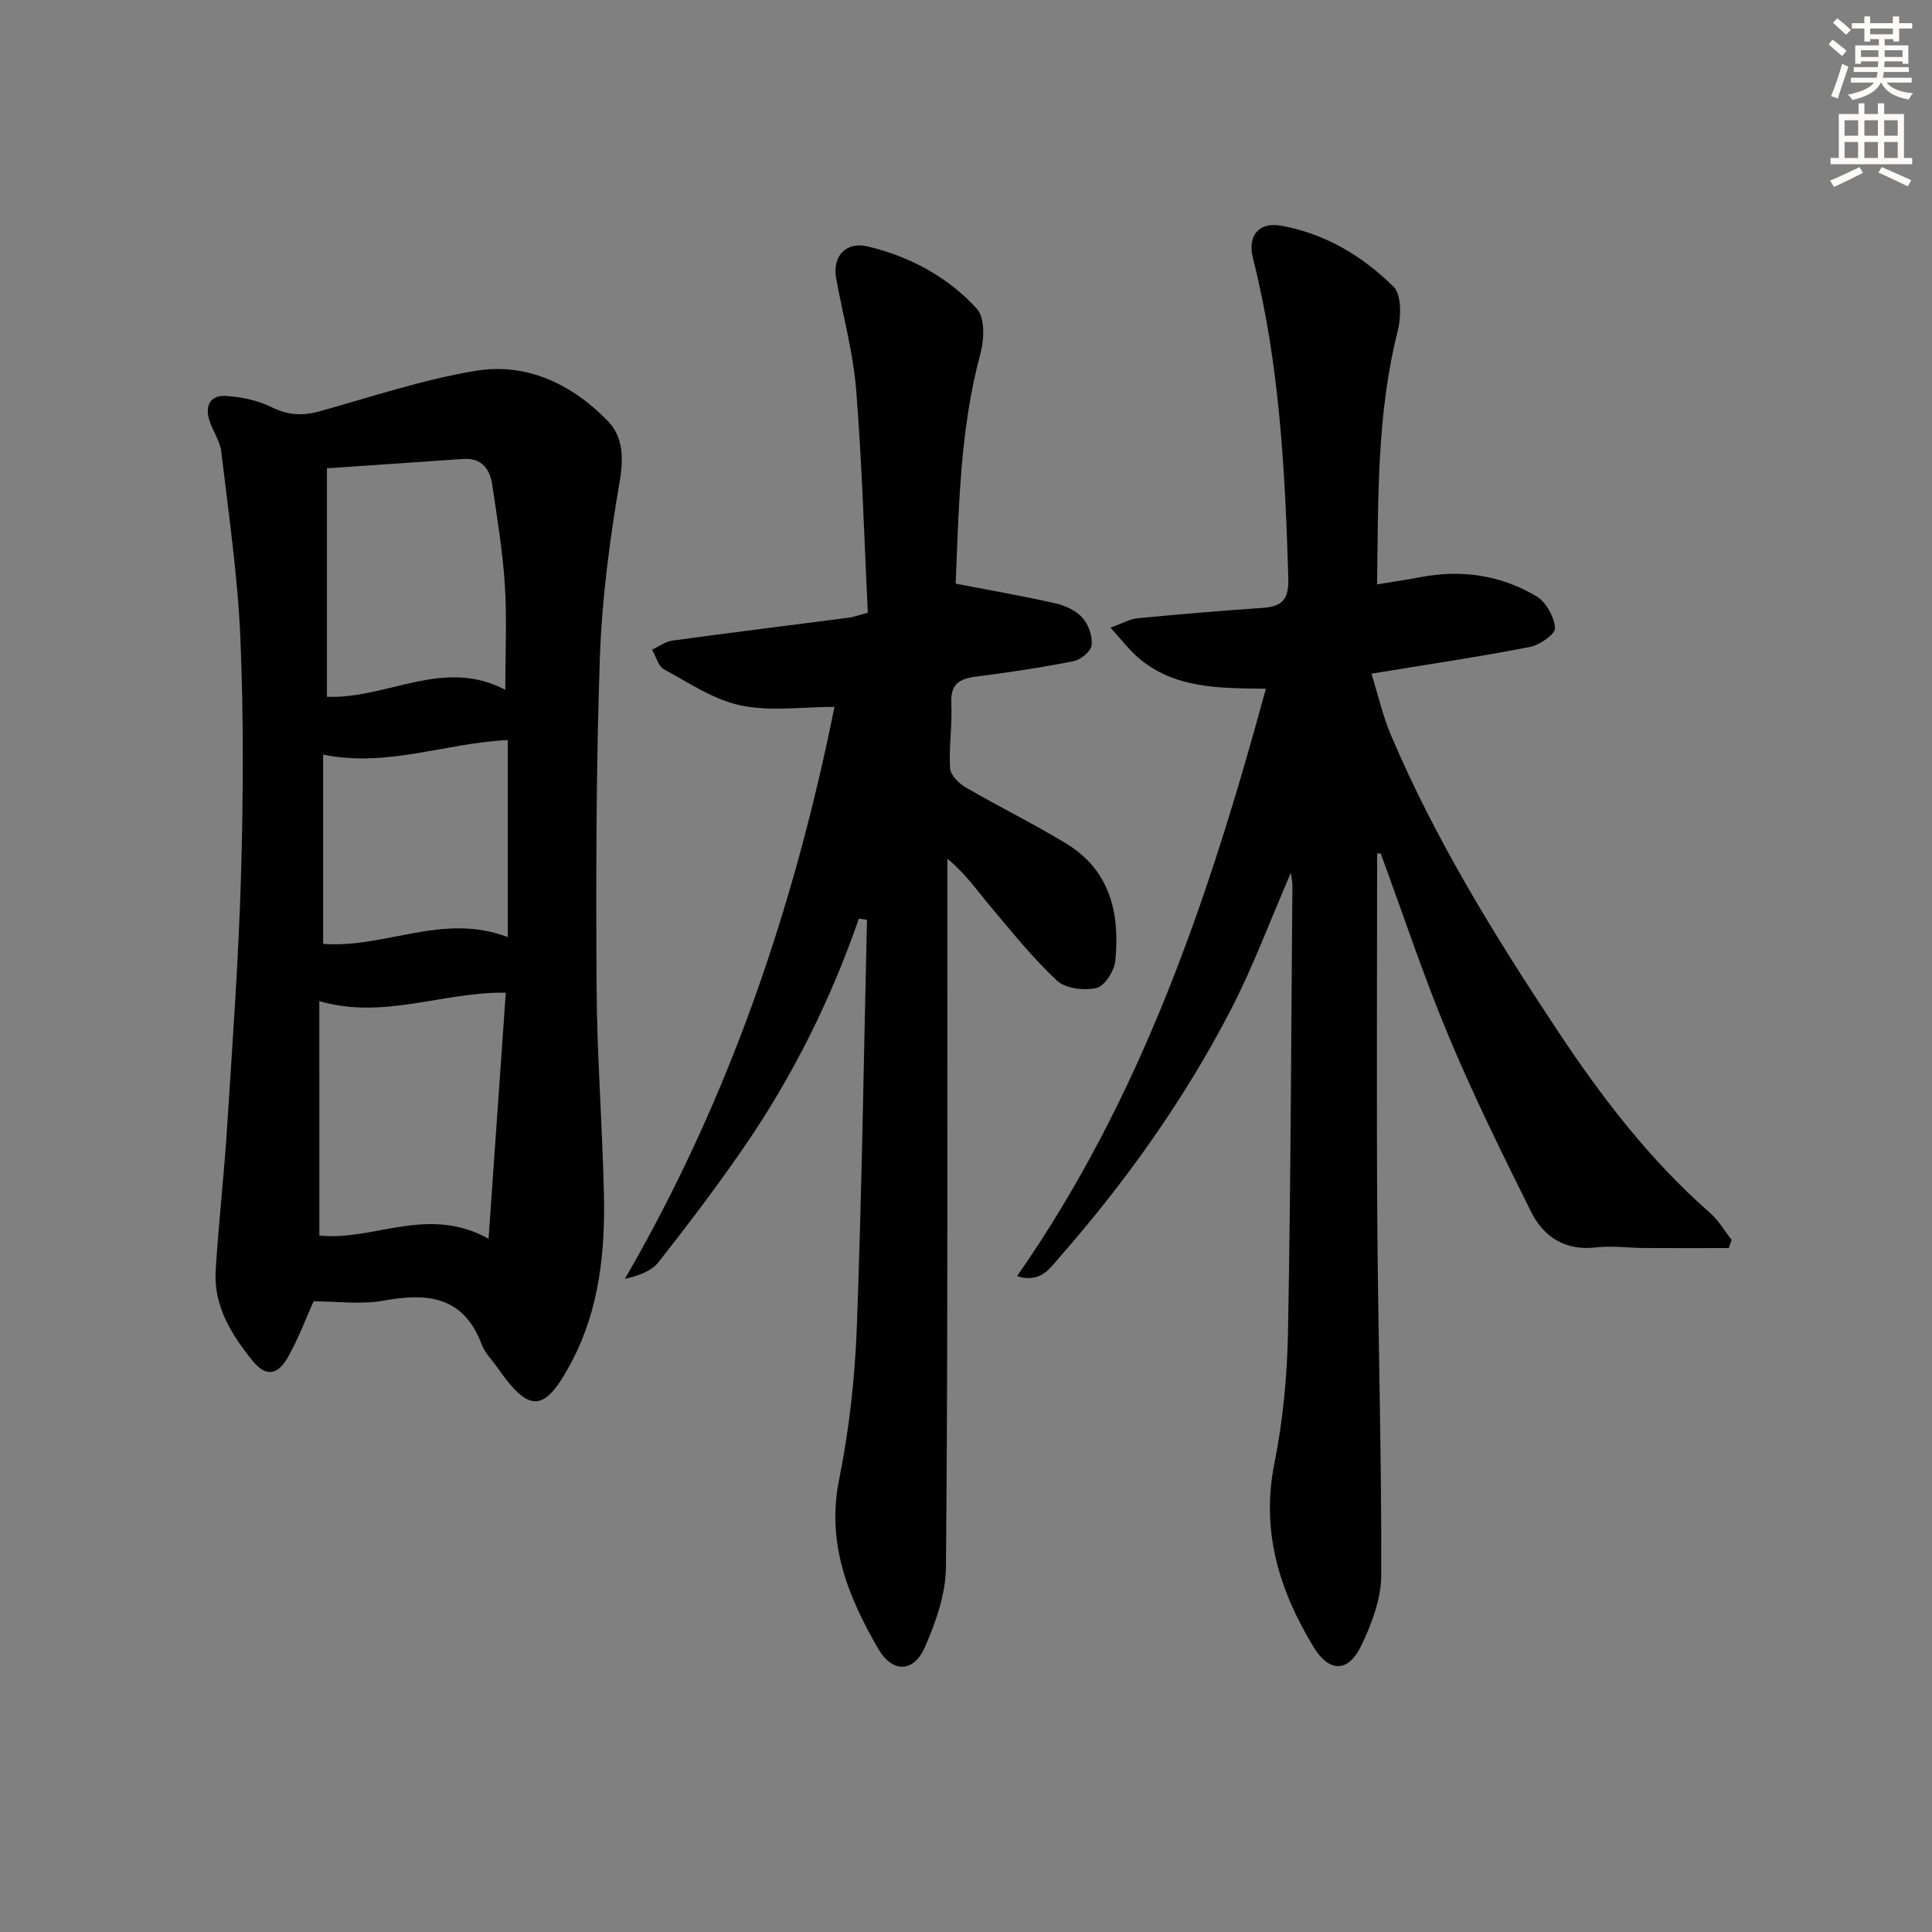
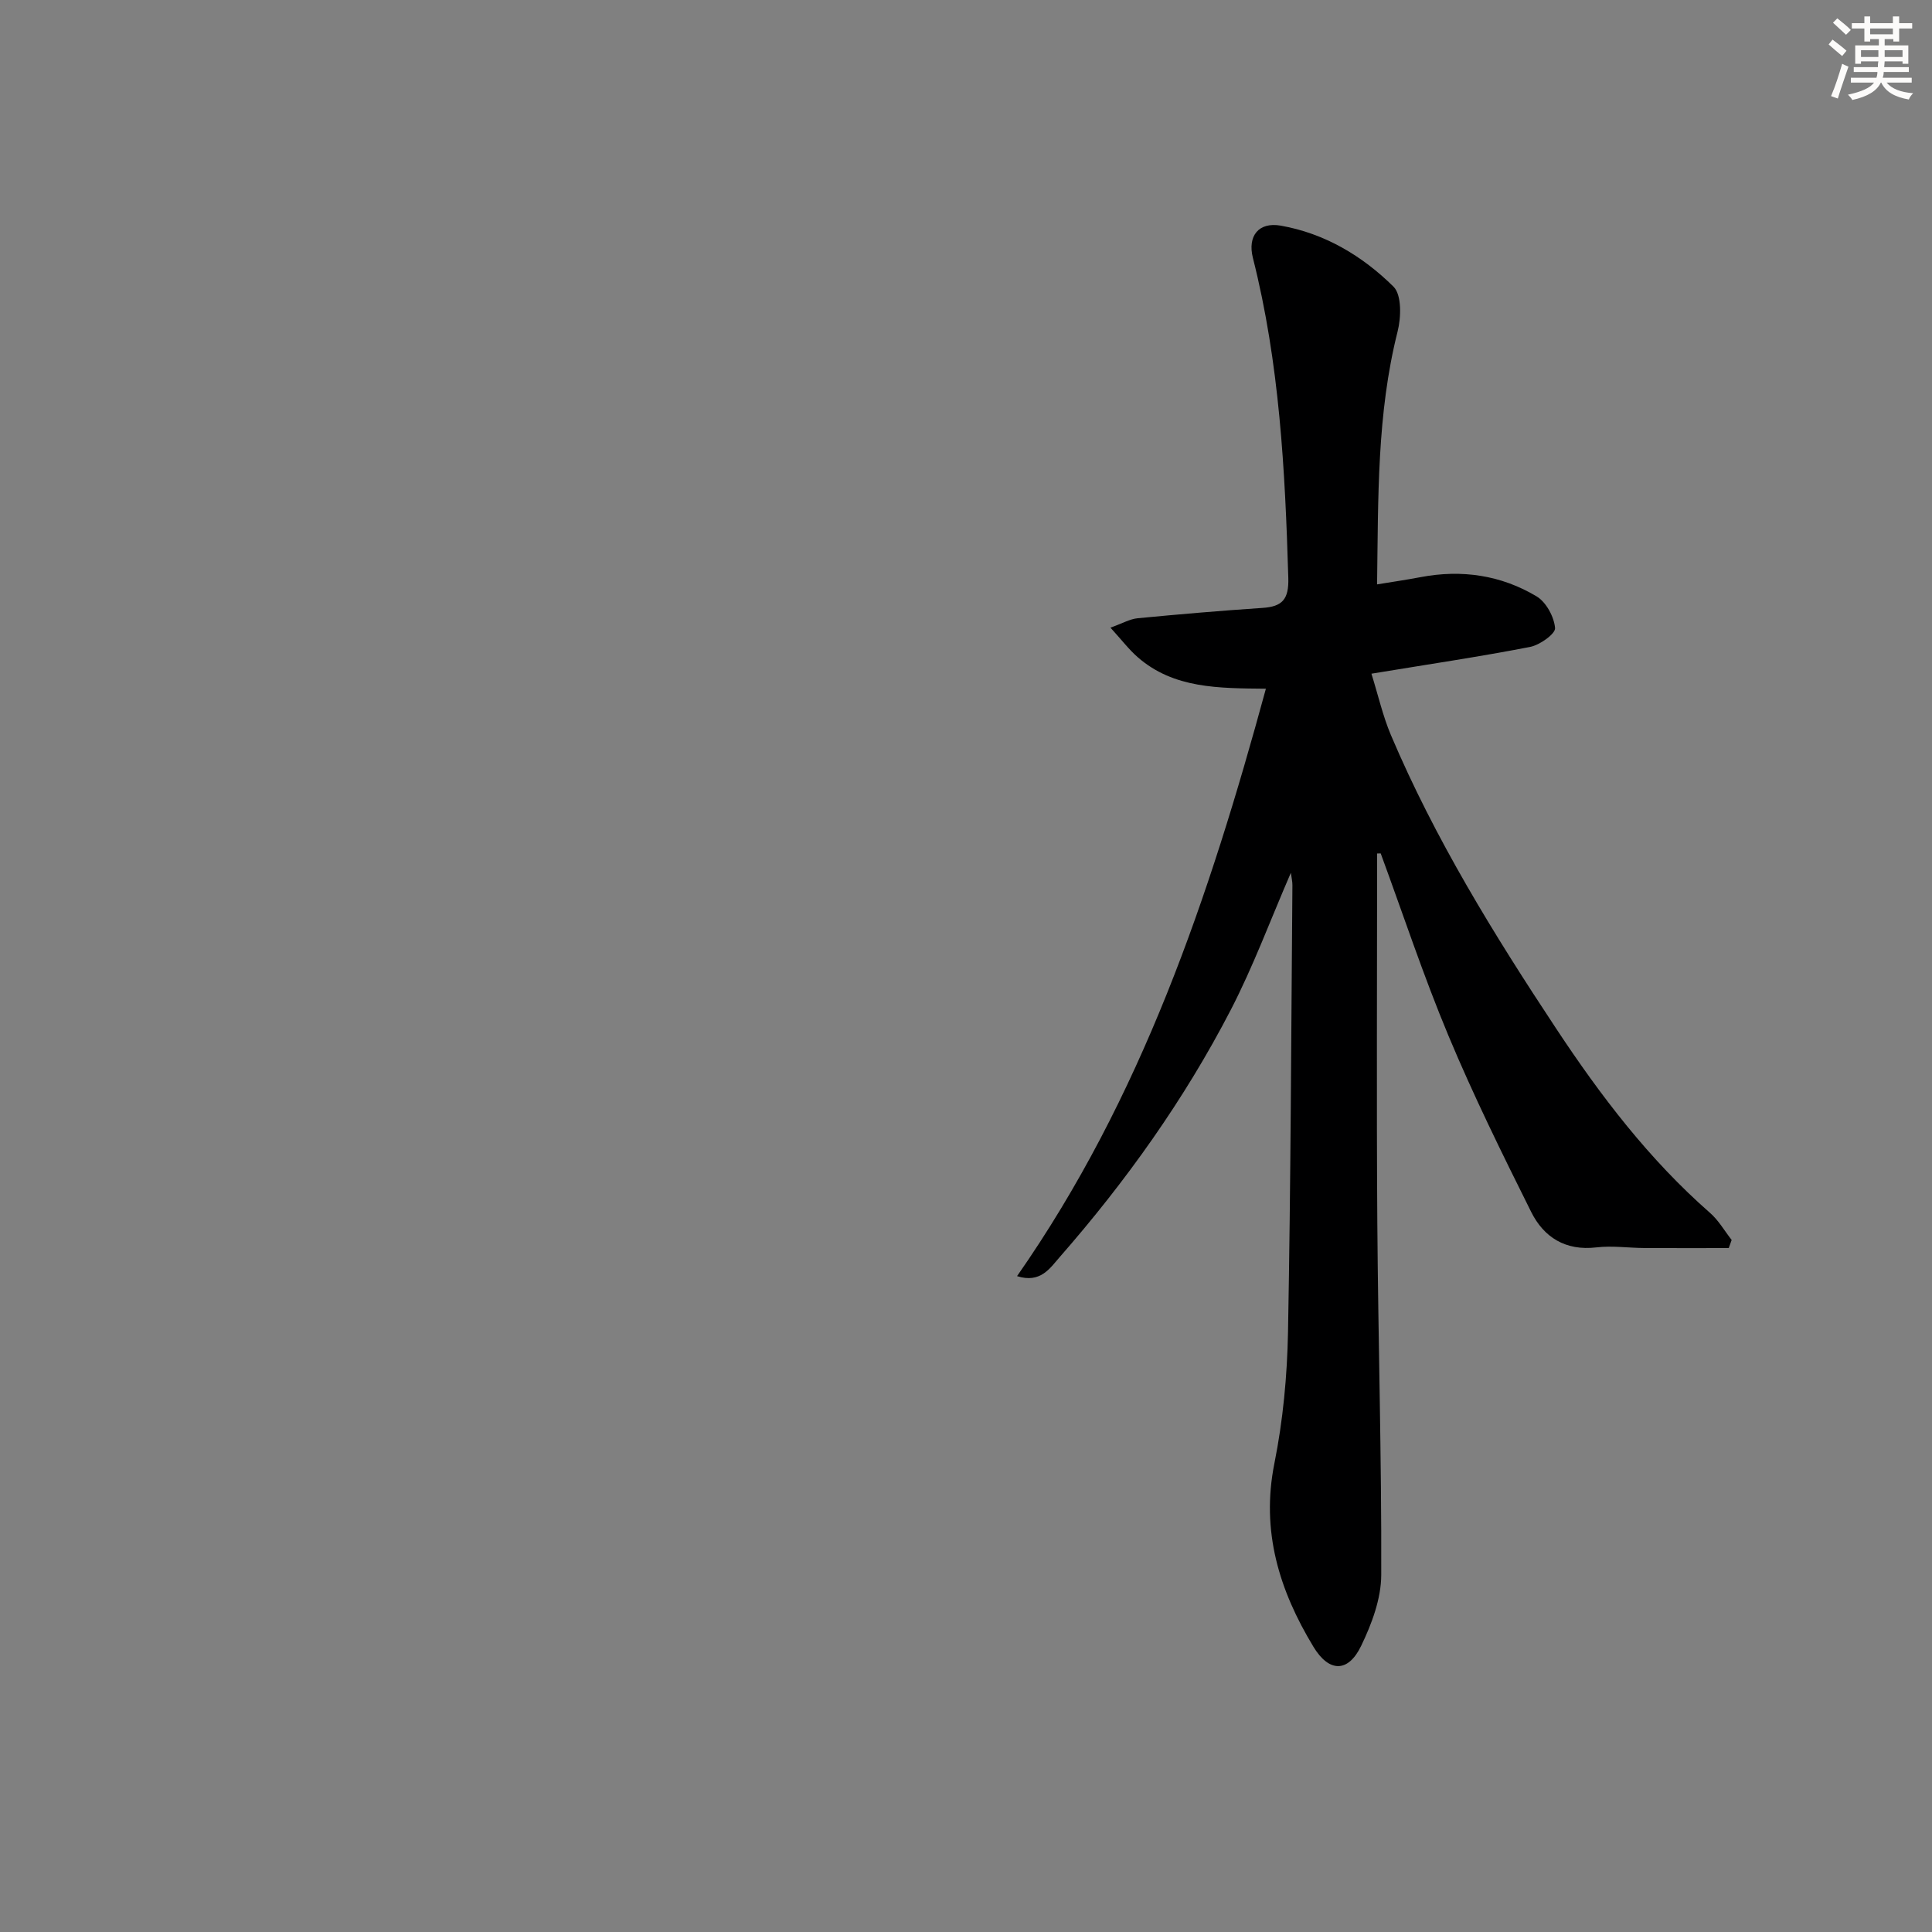
<svg xmlns="http://www.w3.org/2000/svg" enable-background="new 0 0 400 400" viewBox="0 0 400 400">
  <rect x="0" y="0" width="400" height="400" fill="#808080" stroke="none" />
  <g fill="#000001">
    <path d="m285.12 176.71c0 25.49-.14 50.98.04 76.47.17 24.31.9 48.61.81 72.92-.02 4.92-1.97 10.13-4.16 14.66-2.7 5.61-6.67 5.49-9.87.2-7.09-11.7-10.9-23.95-8.09-37.99 1.79-8.92 2.65-18.13 2.82-27.24.57-30.81.65-61.63.91-92.44.01-.76-.18-1.52-.32-2.59-4.24 9.77-7.78 19.38-12.45 28.4-9.6 18.54-21.68 35.48-35.43 51.19-2.01 2.3-3.98 5.46-8.81 3.92 25.78-36.93 39.75-78.41 51.52-121.62-9.77-.1-19.06-.02-26.5-6.49-1.83-1.59-3.32-3.56-5.68-6.15 2.49-.89 4.03-1.8 5.64-1.95 8.6-.83 17.22-1.56 25.84-2.14 4.09-.27 5.47-1.76 5.34-6.2-.66-22.3-1.82-44.5-7.33-66.26-1.15-4.55 1.19-7.49 5.78-6.68 9.09 1.6 16.9 6.27 23.33 12.63 1.72 1.71 1.59 6.38.84 9.32-4.28 16.98-3.99 34.23-4.24 52.32 3.35-.55 6.19-.96 9.01-1.5 8.5-1.62 16.65-.42 24.01 3.98 1.98 1.18 3.63 4.23 3.83 6.56.1 1.19-3.16 3.52-5.18 3.91-10.4 2.02-20.88 3.57-32.84 5.54 1.42 4.55 2.37 8.78 4.03 12.7 9.13 21.53 21.35 41.33 34.22 60.78 9.21 13.93 19.24 27.1 31.86 38.16 1.77 1.55 3 3.72 4.47 5.6-.2.56-.4 1.12-.6 1.68-5.81 0-11.63.03-17.44-.01-3.33-.02-6.7-.52-9.98-.13-6.38.75-10.87-2.09-13.49-7.35-5.99-12.02-11.95-24.09-17.12-36.47-5.18-12.38-9.39-25.15-14.03-37.75-.25 0-.5.01-.74.02z" />
-     <path d="m64.92 269.42c-1.57 3.49-3.11 7.69-5.29 11.54-2.2 3.89-4.66 4.12-7.43.67-4.31-5.37-7.98-11.26-7.55-18.51.59-9.78 1.71-19.52 2.34-29.3 1.11-17.42 2.39-34.84 2.9-52.29.48-16.45.57-32.94-.12-49.37-.54-12.9-2.44-25.75-3.95-38.6-.26-2.23-1.74-4.29-2.46-6.49-.99-3.02.17-5.29 3.36-5.09 3.21.19 6.62.89 9.48 2.31 3.41 1.69 6.46 1.85 10.01.86 10.7-2.99 21.32-6.55 32.23-8.37 10.58-1.76 19.94 2.74 27.35 10.32 3.19 3.27 3.36 7.55 2.52 12.49-2.06 12.07-3.69 24.31-4.11 36.53-.78 22.62-.82 45.27-.69 67.9.08 14.29 1.18 28.58 1.52 42.87.29 12.21-.89 24.19-6.81 35.3-5.44 10.21-8.57 10.53-15.11 1.12-1.14-1.64-2.69-3.13-3.37-4.94-3.74-9.96-11.14-10.76-20.26-9.1-4.75.87-9.77.15-14.56.15zm1.2-13.62c11.23 1.23 22.35-6.38 35.03.67 1.24-17.72 2.4-34.27 3.57-50.95-13.2-.16-25.3 5.63-38.61 1.75.01 16.2.01 32.11.01 48.53zm38.5-112.97c0-7.8.35-14.81-.1-21.76-.44-6.94-1.59-13.84-2.61-20.73-.49-3.28-2.23-5.58-6.01-5.32-9.22.62-18.43 1.27-28.21 1.94v47.3c12.42.52 24.13-8.22 36.93-1.43zm-37.72 52.59c12.89.97 24.84-6.54 38.23-1.4 0-14.03 0-27.35 0-40.79-12.75.55-24.96 5.74-38.23 3z" />
-     <path d="m177.82 190.19c-5.85 16.91-13.77 32.78-23.89 47.47-5.57 8.08-11.5 15.91-17.56 23.62-1.49 1.89-4.14 2.85-7 3.5 21.62-37.26 35.06-77.03 43.4-118.43-6.64 0-13.25.99-19.38-.29-5.59-1.17-10.74-4.67-15.91-7.48-1.2-.66-1.66-2.67-2.47-4.07 1.39-.65 2.74-1.68 4.19-1.88 12.17-1.66 24.36-3.17 36.55-4.75.96-.12 1.89-.48 3.92-1.02-.75-15.35-1.18-30.78-2.41-46.13-.62-7.73-2.72-15.34-4.13-23.01-.85-4.61 1.93-7.79 6.54-6.69 8.73 2.09 16.61 6.31 22.61 12.94 1.66 1.83 1.49 6.33.71 9.21-4.28 15.9-4.47 32.15-5.13 47.66 7.22 1.4 13.98 2.56 20.66 4.08 2.02.46 4.27 1.49 5.6 2.99 1.26 1.41 2.1 3.85 1.89 5.7-.14 1.26-2.27 2.99-3.76 3.28-6.67 1.32-13.41 2.34-20.15 3.19-3.51.44-5.34 1.58-5.14 5.56.22 4.46-.53 8.98-.26 13.43.08 1.4 1.83 3.13 3.25 3.96 6.87 4 14.03 7.5 20.82 11.63 9.11 5.55 11.12 14.5 10.14 24.28-.21 2.07-2.19 5.2-3.88 5.6-2.54.6-6.42.14-8.19-1.51-5.08-4.74-9.46-10.24-13.96-15.58-2.65-3.15-4.97-6.56-8.73-9.66v18.23c-.03 42.81.09 85.63-.3 128.44-.05 5.56-2.09 11.39-4.37 16.58-2.36 5.35-6.76 5.33-9.68.28-6.24-10.78-10.72-21.84-8.07-34.99 2.09-10.38 3.28-21.06 3.67-31.65 1.04-28.07 1.44-56.17 2.1-84.25-.54-.09-1.11-.16-1.68-.24z" />
  </g>
  <path d="m378.6 9.2.8-1c.9.7 1.9 1.4 2.9 2.3l-.9 1.1c-1.1-.9-2-1.7-2.8-2.4zm.5 10.7c.9-2.1 1.6-4.3 2.3-6.7.4.2.8.4 1.3.6-.7 2.1-1.5 4.3-2.2 6.6zm.4-15.2.9-.9c1 .8 2 1.6 2.8 2.4l-1 1c-1-.9-1.9-1.8-2.7-2.5zm12.5-1.3h1.2v1.4h2.7v1.1h-2.7v2.7h-1.2v-.5h-1.8v1.3h4.9v3.8h-1.2v-.5h-3.7c0 .4-.1.9-.1 1.2h5.1v1h-5.2c0 .5-.1.9-.2 1.2h6v1h-5.2c1.1 1.3 2.9 2 5.5 2.2-.4.4-.7.8-.9 1.3-2.9-.5-4.8-1.6-5.7-3.5h-.1c-.8 1.7-2.7 2.9-5.9 3.6-.2-.4-.6-.8-.9-1.1 2.8-.6 4.6-1.4 5.4-2.5h-4.8v-1h5.3c.1-.3.2-.7.2-1.2h-4.9v-1h5c0-.4 0-.8.1-1.2h-3.6v.5h-1.2v-3.8h4.9v-1.3h-1.8v.5h-1.2v-2.7h-2.6v-1.1h2.6v-1.4h1.2v1.4h4.7v-1.4zm-6.7 8.4h3.6c0-.4 0-.9 0-1.4h-3.6zm1.9-4.7h4.7v-1.2h-4.7zm6.7 3.3h-3.7v1.4h3.7z" fill="#fcfbfa" />
-   <path d="m384.7 21.4h1.3v2.2h2.8v-2.2h1.3v2.2h4.1v9.1h1.7v1.3h-16.9v-1.3h1.7v-9.1h4.1v-2.2zm.3 13.2.7 1.2c-1.8.9-3.8 1.9-6 2.9-.2-.4-.5-.8-.8-1.3 2.4-1 4.4-2 6.1-2.8zm-3.1-6.5h2.8v-3.2h-2.8zm0 4.6h2.8v-3.3h-2.8zm4.1-4.6h2.8v-3.2h-2.8zm0 4.6h2.8v-3.3h-2.8zm3.6 1.9c2.1.9 4.1 1.8 6.1 2.7l-.7 1.3c-2.2-1.1-4.2-2-6.1-2.9zm3.3-9.7h-2.8v3.2h2.8zm-2.8 7.8h2.8v-3.3h-2.8z" fill="#fcfbfa" />
</svg>